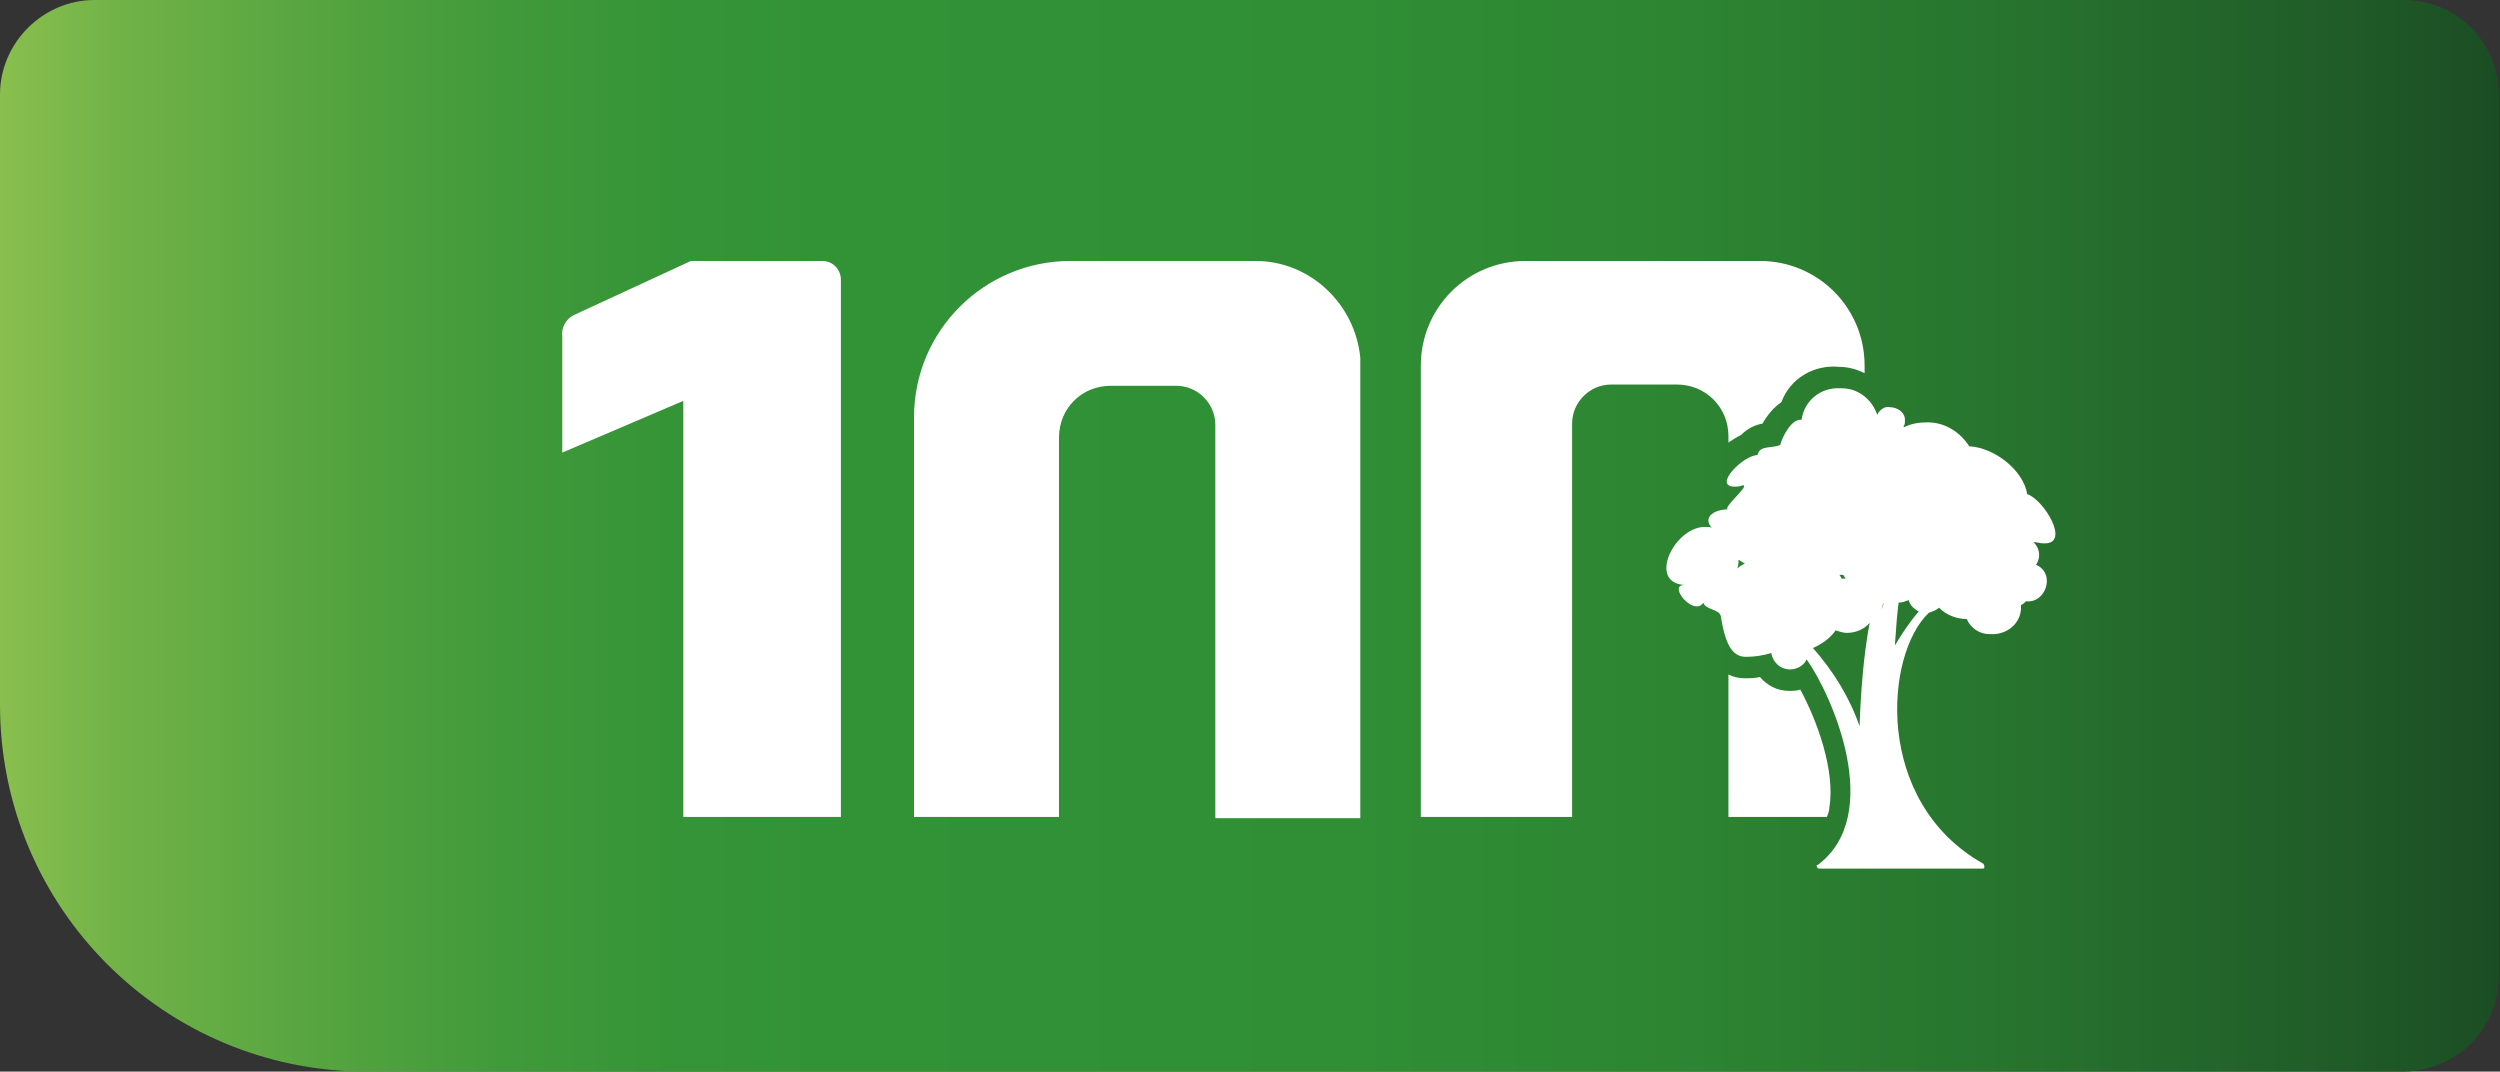
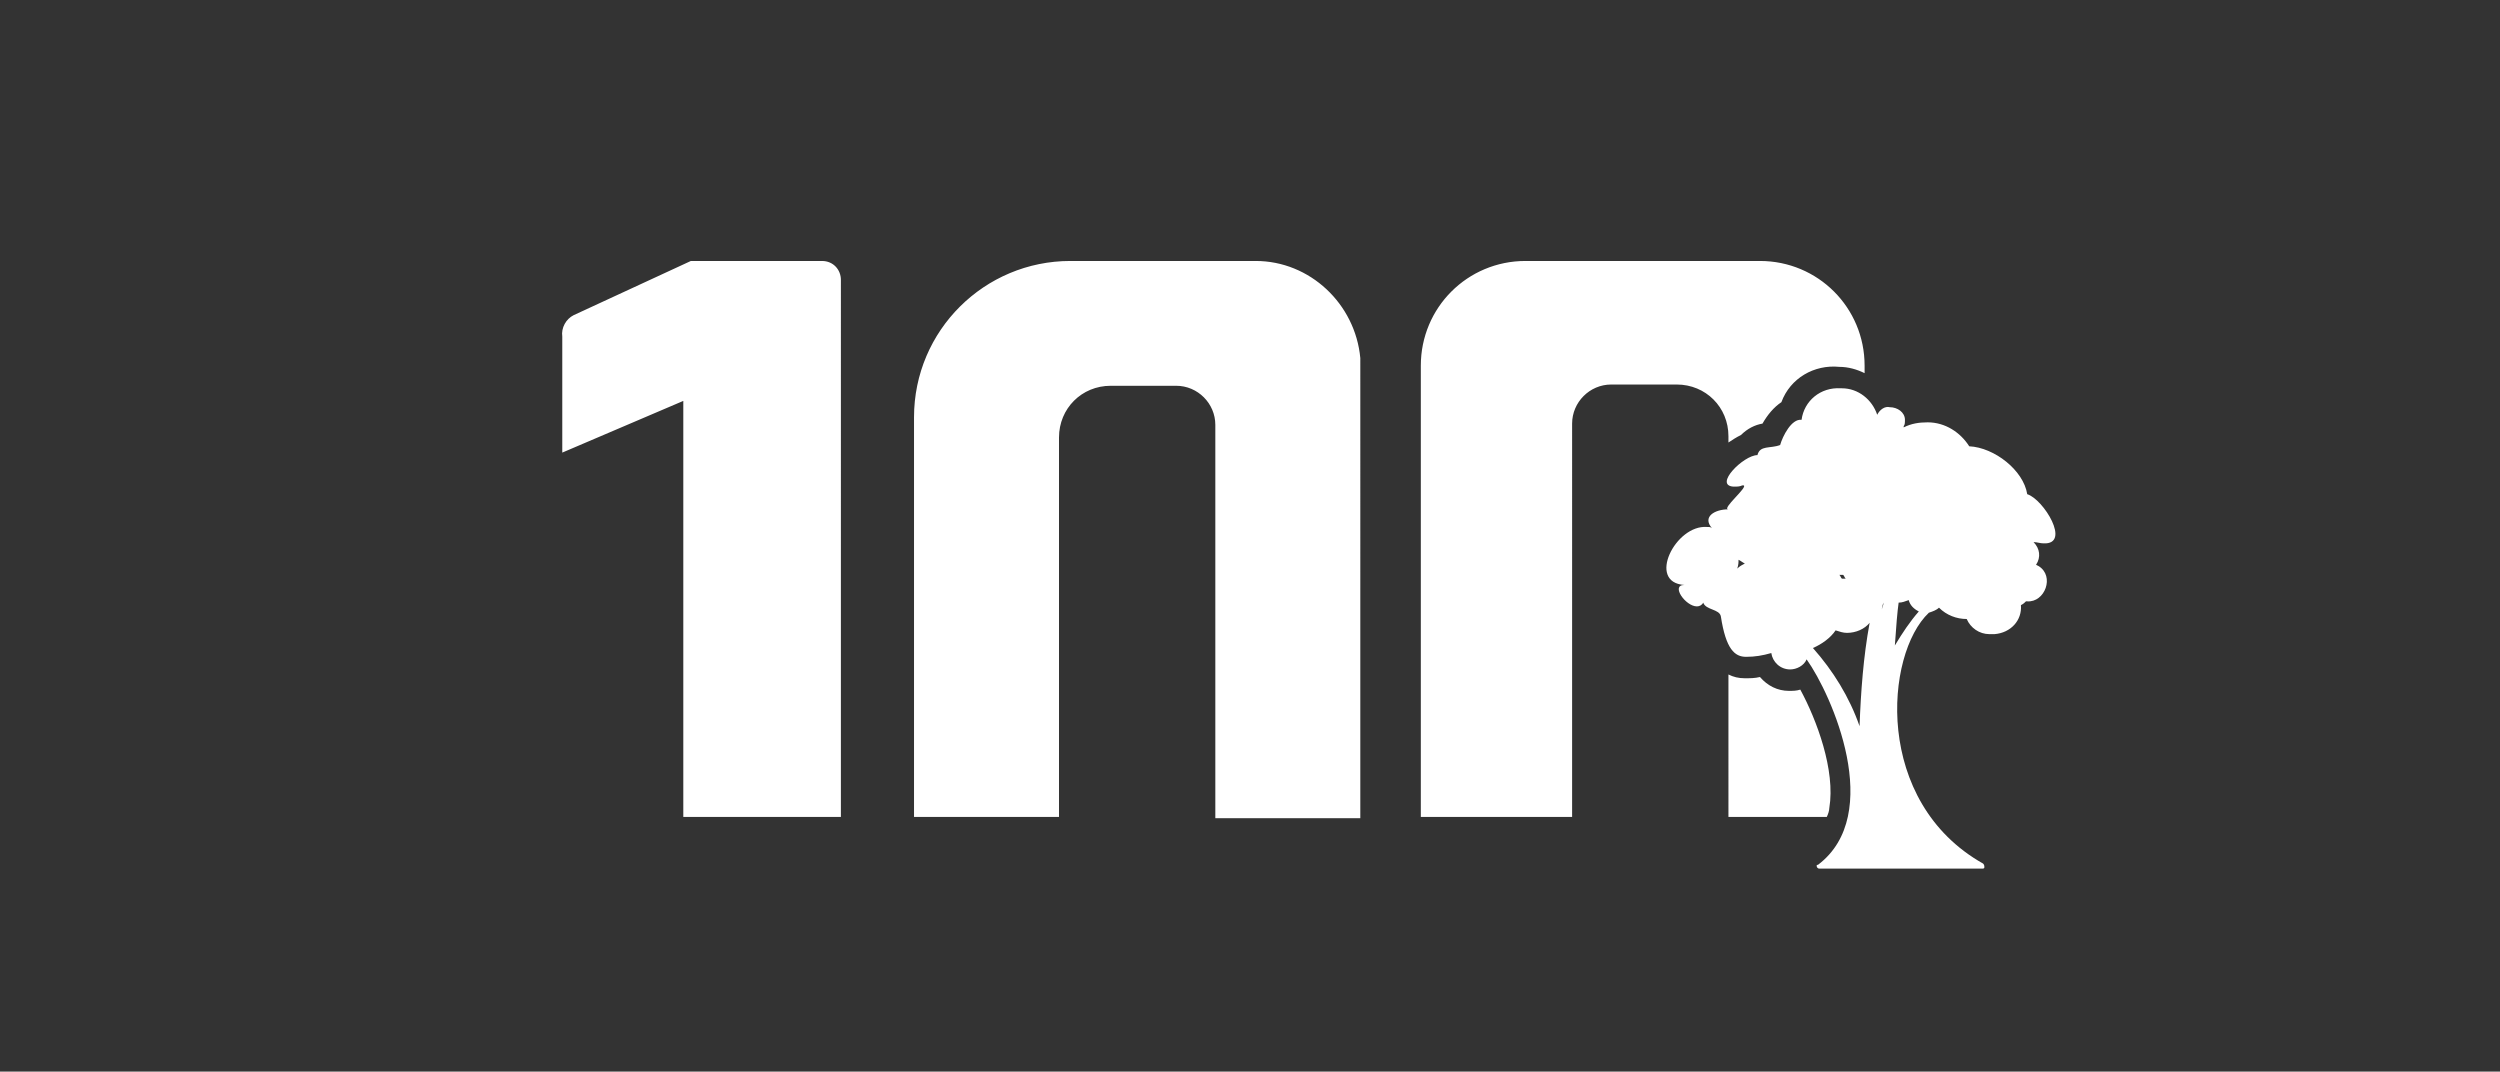
<svg xmlns="http://www.w3.org/2000/svg" version="1.1" id="Ebene_1" x="0px" y="0px" viewBox="0 0 198.3 85" style="enable-background:new 0 0 198.3 85;" xml:space="preserve">
  <rect x="0" y="0" width="198.3" height="85" fill="#333333" stroke="none" />
  <style type="text/css">
	.st0{fill:url(#SVGID_1_);}
	.st1{fill:#FFFFFF;}
</style>
  <linearGradient id="SVGID_1_" gradientUnits="userSpaceOnUse" x1="-1.584258e-05" y1="43.217" x2="198.26" y2="43.217" gradientTransform="matrix(1 0 0 -1 0 85.717)">
    <stop offset="0" style="stop-color:#89BF4E" />
    <stop offset="5.000000e-02" style="stop-color:#70B247" />
    <stop offset="0.13" style="stop-color:#55A440" />
    <stop offset="0.2" style="stop-color:#419A3A" />
    <stop offset="0.27" style="stop-color:#359437" />
    <stop offset="0.35" style="stop-color:#319236" />
    <stop offset="0.53" style="stop-color:#308F35" />
    <stop offset="0.67" style="stop-color:#2D8532" />
    <stop offset="0.81" style="stop-color:#27732E" />
    <stop offset="0.94" style="stop-color:#205B28" />
    <stop offset="1" style="stop-color:#1B4D24" />
  </linearGradient>
-   <path class="st0" d="M7.5,0h183.2c4.2,0,7.5,3.4,7.5,7.5v69.9c0,4.2-3.3,7.5-7.5,7.6c0,0,0,0,0,0H29.1C13,85,0,72,0,55.9  c0,0,0,0,0,0V7.5C0,3.4,3.4,0,7.5,0z" />
  <g>
    <g>
      <g>
        <path class="st1" d="M137.1,53.5c0.4,0.2,0.8,0.3,1.3,0.3c0.4,0,0.8,0,1.2-0.1c0.6,0.7,1.4,1.1,2.3,1.1c0.3,0,0.6,0,0.9-0.1     c1.3,2.4,2.8,6.4,2.3,9.4c0,0.2-0.1,0.5-0.2,0.7h-7.8L137.1,53.5z M99.6,20.7H84.9c-6.8,0-12.4,5.5-12.4,12.4l0,0v31.7h11.5V34.7     c0-2.3,1.8-4.1,4.1-4.1l0,0h5.2c1.7,0,3.1,1.4,3.1,3.1v31.2h11.5V28.4C107.5,24.1,103.9,20.7,99.6,20.7 M65.2,20.7H54.8L45.5,25     c-0.6,0.3-1,1-0.9,1.7v9.2l9.6-4.1v33h12.5V22.2C66.7,21.4,66.1,20.7,65.2,20.7 M124.7,33.6c0-1.7,1.4-3.1,3.1-3.1h5.2     c2.3,0,4.1,1.8,4.1,4.1c0,0,0,0,0,0v0.5c0.3-0.2,0.6-0.4,1-0.6c0.5-0.5,1.1-0.8,1.7-0.9c0.4-0.7,0.9-1.3,1.5-1.7     c0.7-1.9,2.6-3,4.6-2.8c0.7,0,1.4,0.2,2,0.5V29c0-4.6-3.7-8.3-8.3-8.3H121c-4.6,0-8.3,3.7-8.3,8.3v35.8h12V33.6z M162.1,43.1     c-0.3,0-0.5-0.1-0.8-0.1c0.5,0.5,0.6,1.2,0.2,1.8l0.2,0.1c1.3,0.8,0.5,2.9-0.9,2.8h-0.1c-0.1,0.1-0.2,0.2-0.4,0.3     c0.1,1.2-0.8,2.2-2.1,2.3c-0.1,0-0.3,0-0.4,0c-0.8,0-1.5-0.5-1.8-1.2c-0.8,0-1.6-0.3-2.2-0.9c-0.2,0.2-0.5,0.3-0.8,0.4     c-3.5,3.3-4.4,15,4.3,19.9c0.1,0.1,0.1,0.2,0.1,0.3c0,0.1-0.1,0.1-0.2,0.1h-12.9c-0.1,0-0.2-0.1-0.2-0.2c0-0.1,0-0.1,0.1-0.1     c5.3-4,1.1-13.5-0.9-16.3c-0.2,0.5-0.8,0.8-1.3,0.8c-0.8,0-1.4-0.6-1.5-1.3c-0.7,0.2-1.3,0.3-2,0.3c-0.9,0-1.6-0.6-2-3.2     c-0.1-0.6-1.2-0.5-1.4-1.1c-0.1,0.2-0.3,0.3-0.5,0.3c-0.9,0-2.1-1.7-1-1.7l0,0c-3-0.2-0.7-4.8,1.8-4.6c0.2,0,0.3,0,0.4,0.1     c-0.8-0.9,0.2-1.5,1.3-1.5l0,0c-0.6,0,1.6-1.8,1.2-1.9h-0.1c-0.2,0.1-0.4,0.1-0.7,0.1c-1.6-0.1,0.8-2.5,1.9-2.5     c0.2-0.8,1-0.5,1.8-0.8c0.2-0.7,0.9-2.1,1.7-2l0,0c0.2-1.5,1.5-2.6,3.1-2.5c0,0,0,0,0.1,0c1.3,0,2.4,0.9,2.8,2.1     c0.2-0.4,0.6-0.7,1-0.6c0.6,0,1.2,0.4,1.2,1c0,0.2,0,0.4-0.1,0.5c0,0,0,0,0,0.1c0.6-0.3,1.2-0.4,1.9-0.4c1.4,0,2.6,0.8,3.3,1.9     c2,0.1,4.3,1.9,4.6,3.8C162.1,39.6,164.3,43.2,162.1,43.1 M136.6,42.2C136.6,42.2,136.6,42.1,136.6,42.2L136.6,42.2L136.6,42.2      M138.4,44.7c-0.2-0.1-0.3-0.2-0.5-0.3c0,0.2,0,0.4-0.1,0.7C138,44.9,138.2,44.8,138.4,44.7 M145.9,45.6c0.1,0.1,0.1,0.2,0.2,0.3     h0.3c-0.1-0.1-0.1-0.2-0.2-0.3L145.9,45.6 M148.3,49.4c-0.4,0.5-1.1,0.8-1.8,0.8c-0.3,0-0.6-0.1-0.9-0.2     c-0.4,0.6-1.1,1.1-1.8,1.4c1.6,1.8,2.9,3.9,3.7,6.2C147.6,54.9,147.8,52.1,148.3,49.4 M149.4,47.8L149.4,47.8     c-0.1,0.2-0.1,0.5-0.2,0.7C149.3,48.2,149.4,48,149.4,47.8 M152.2,48.5c-0.4-0.2-0.7-0.5-0.8-0.9c-0.3,0.1-0.5,0.2-0.8,0.2     c-0.1,0.7-0.2,1.9-0.3,3.4C150.9,50.2,151.5,49.3,152.2,48.5" />
      </g>
    </g>
  </g>
</svg>